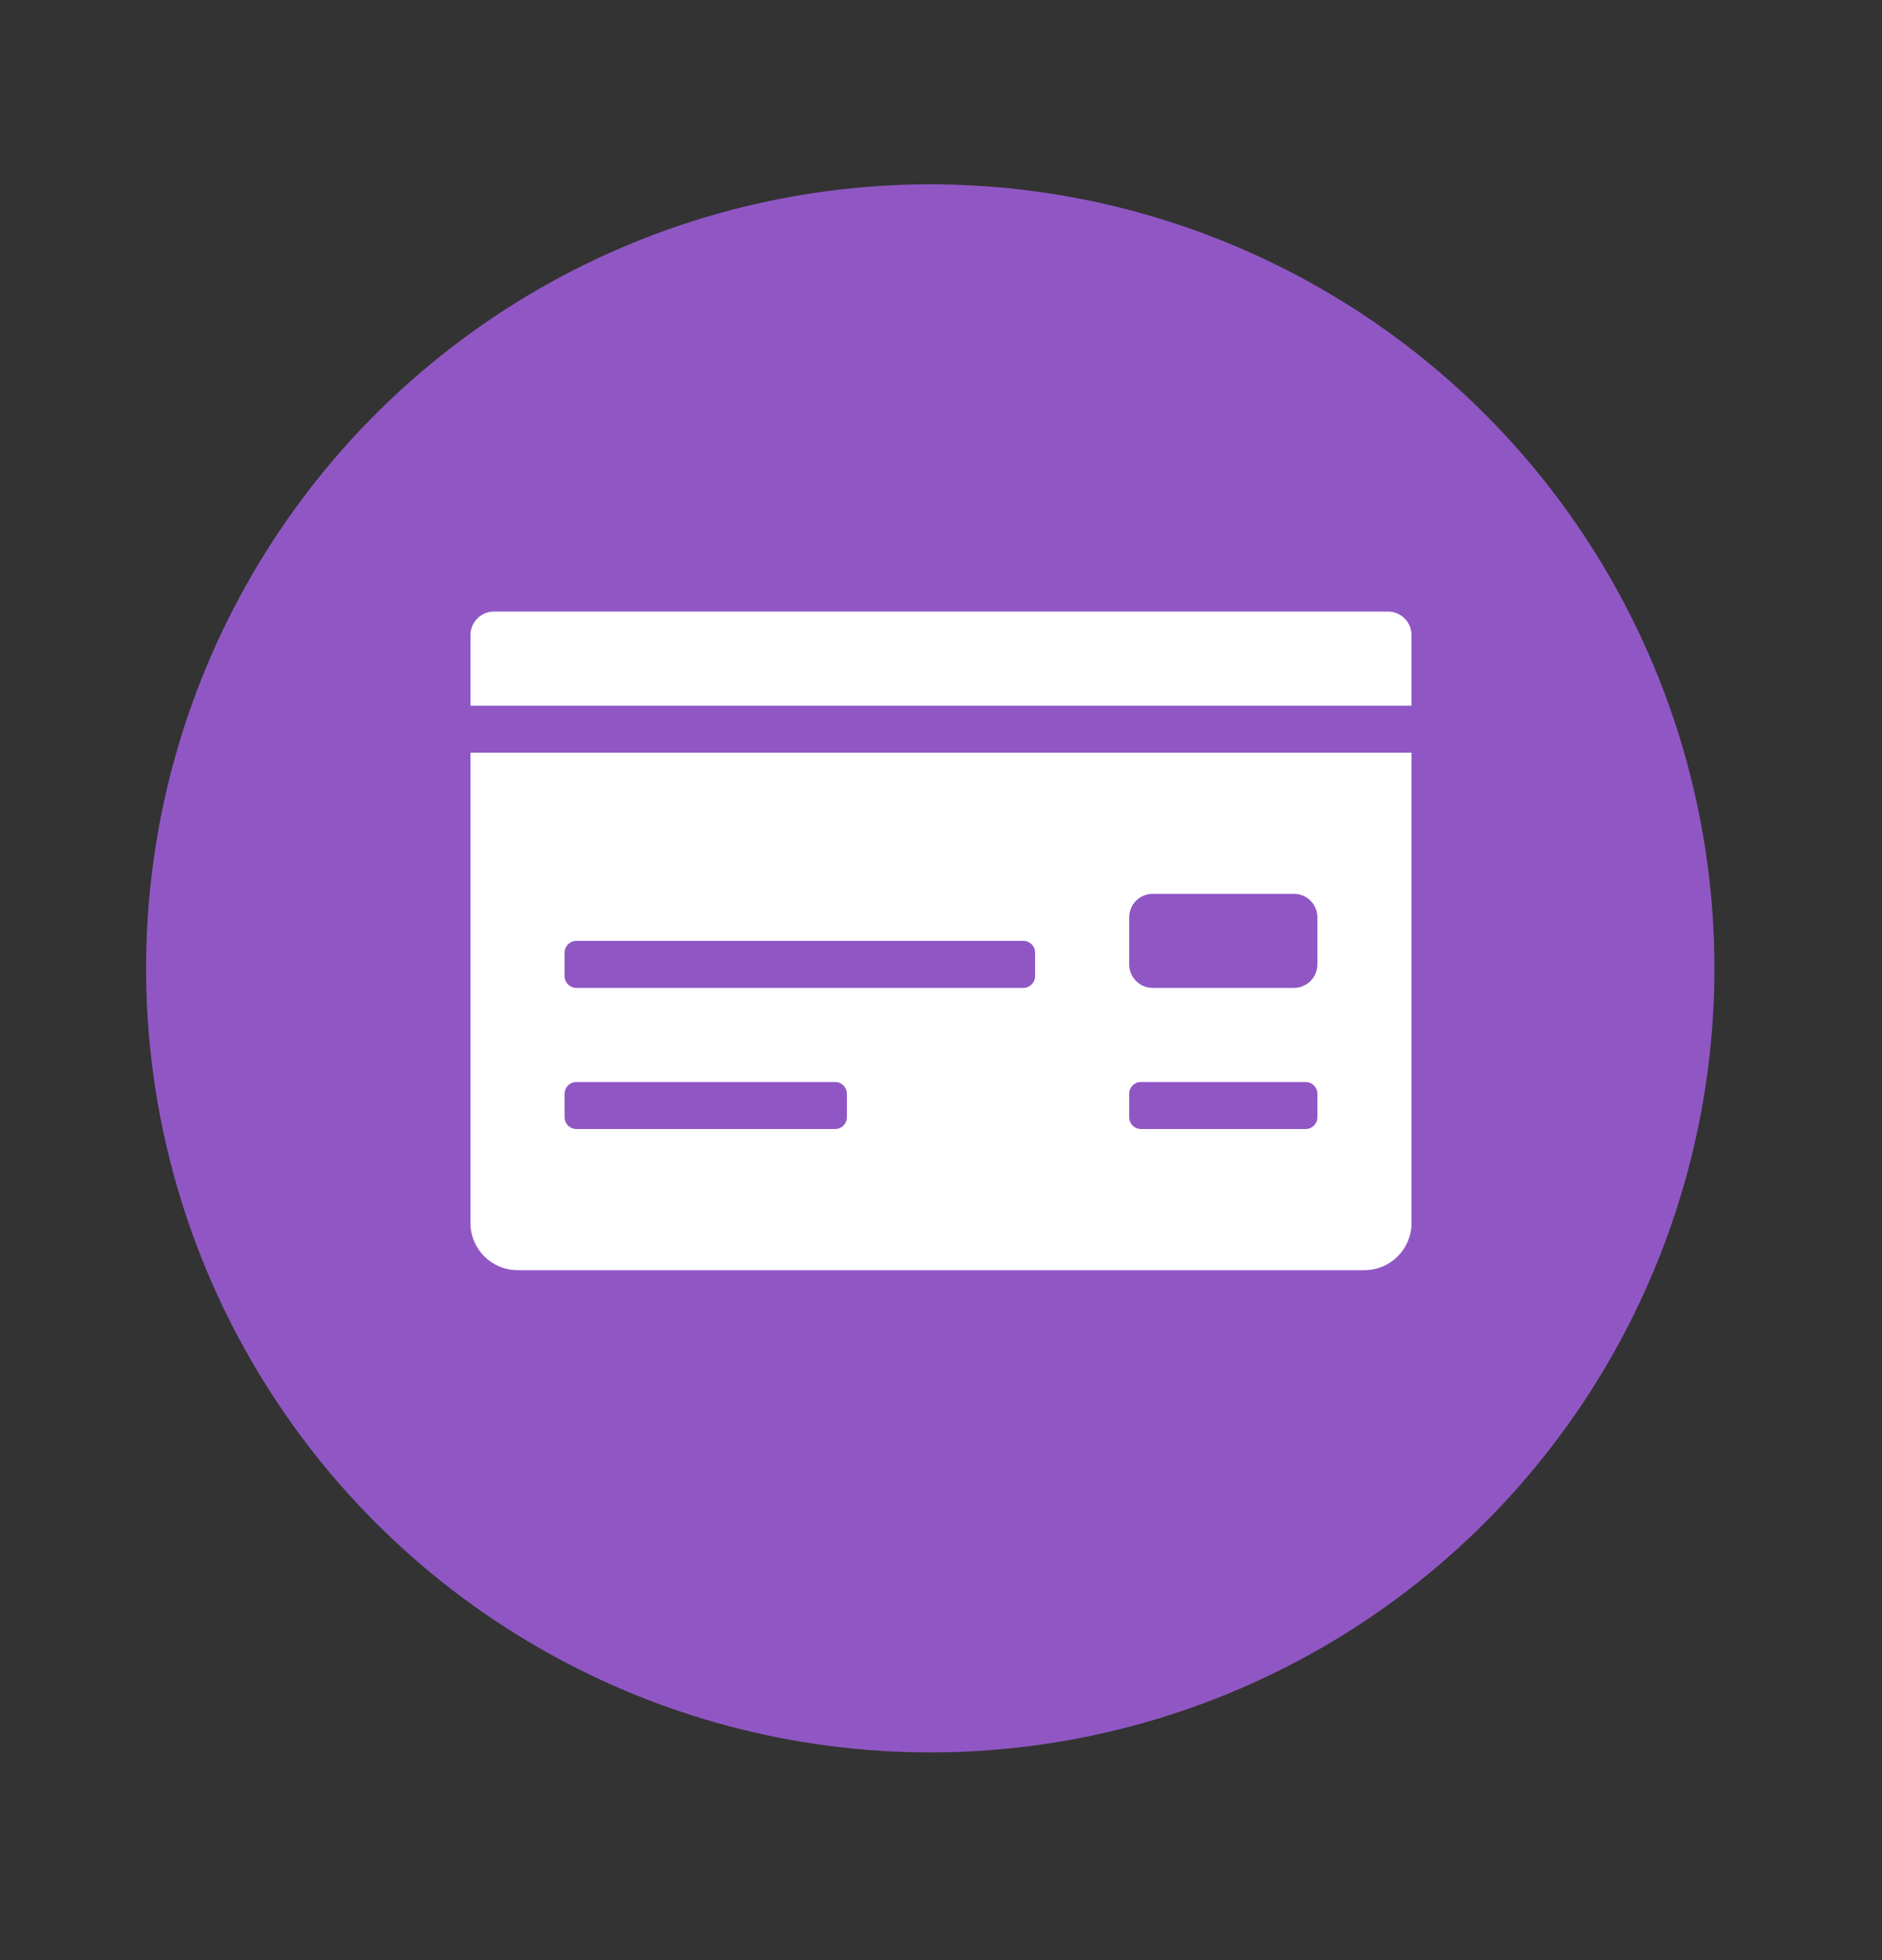
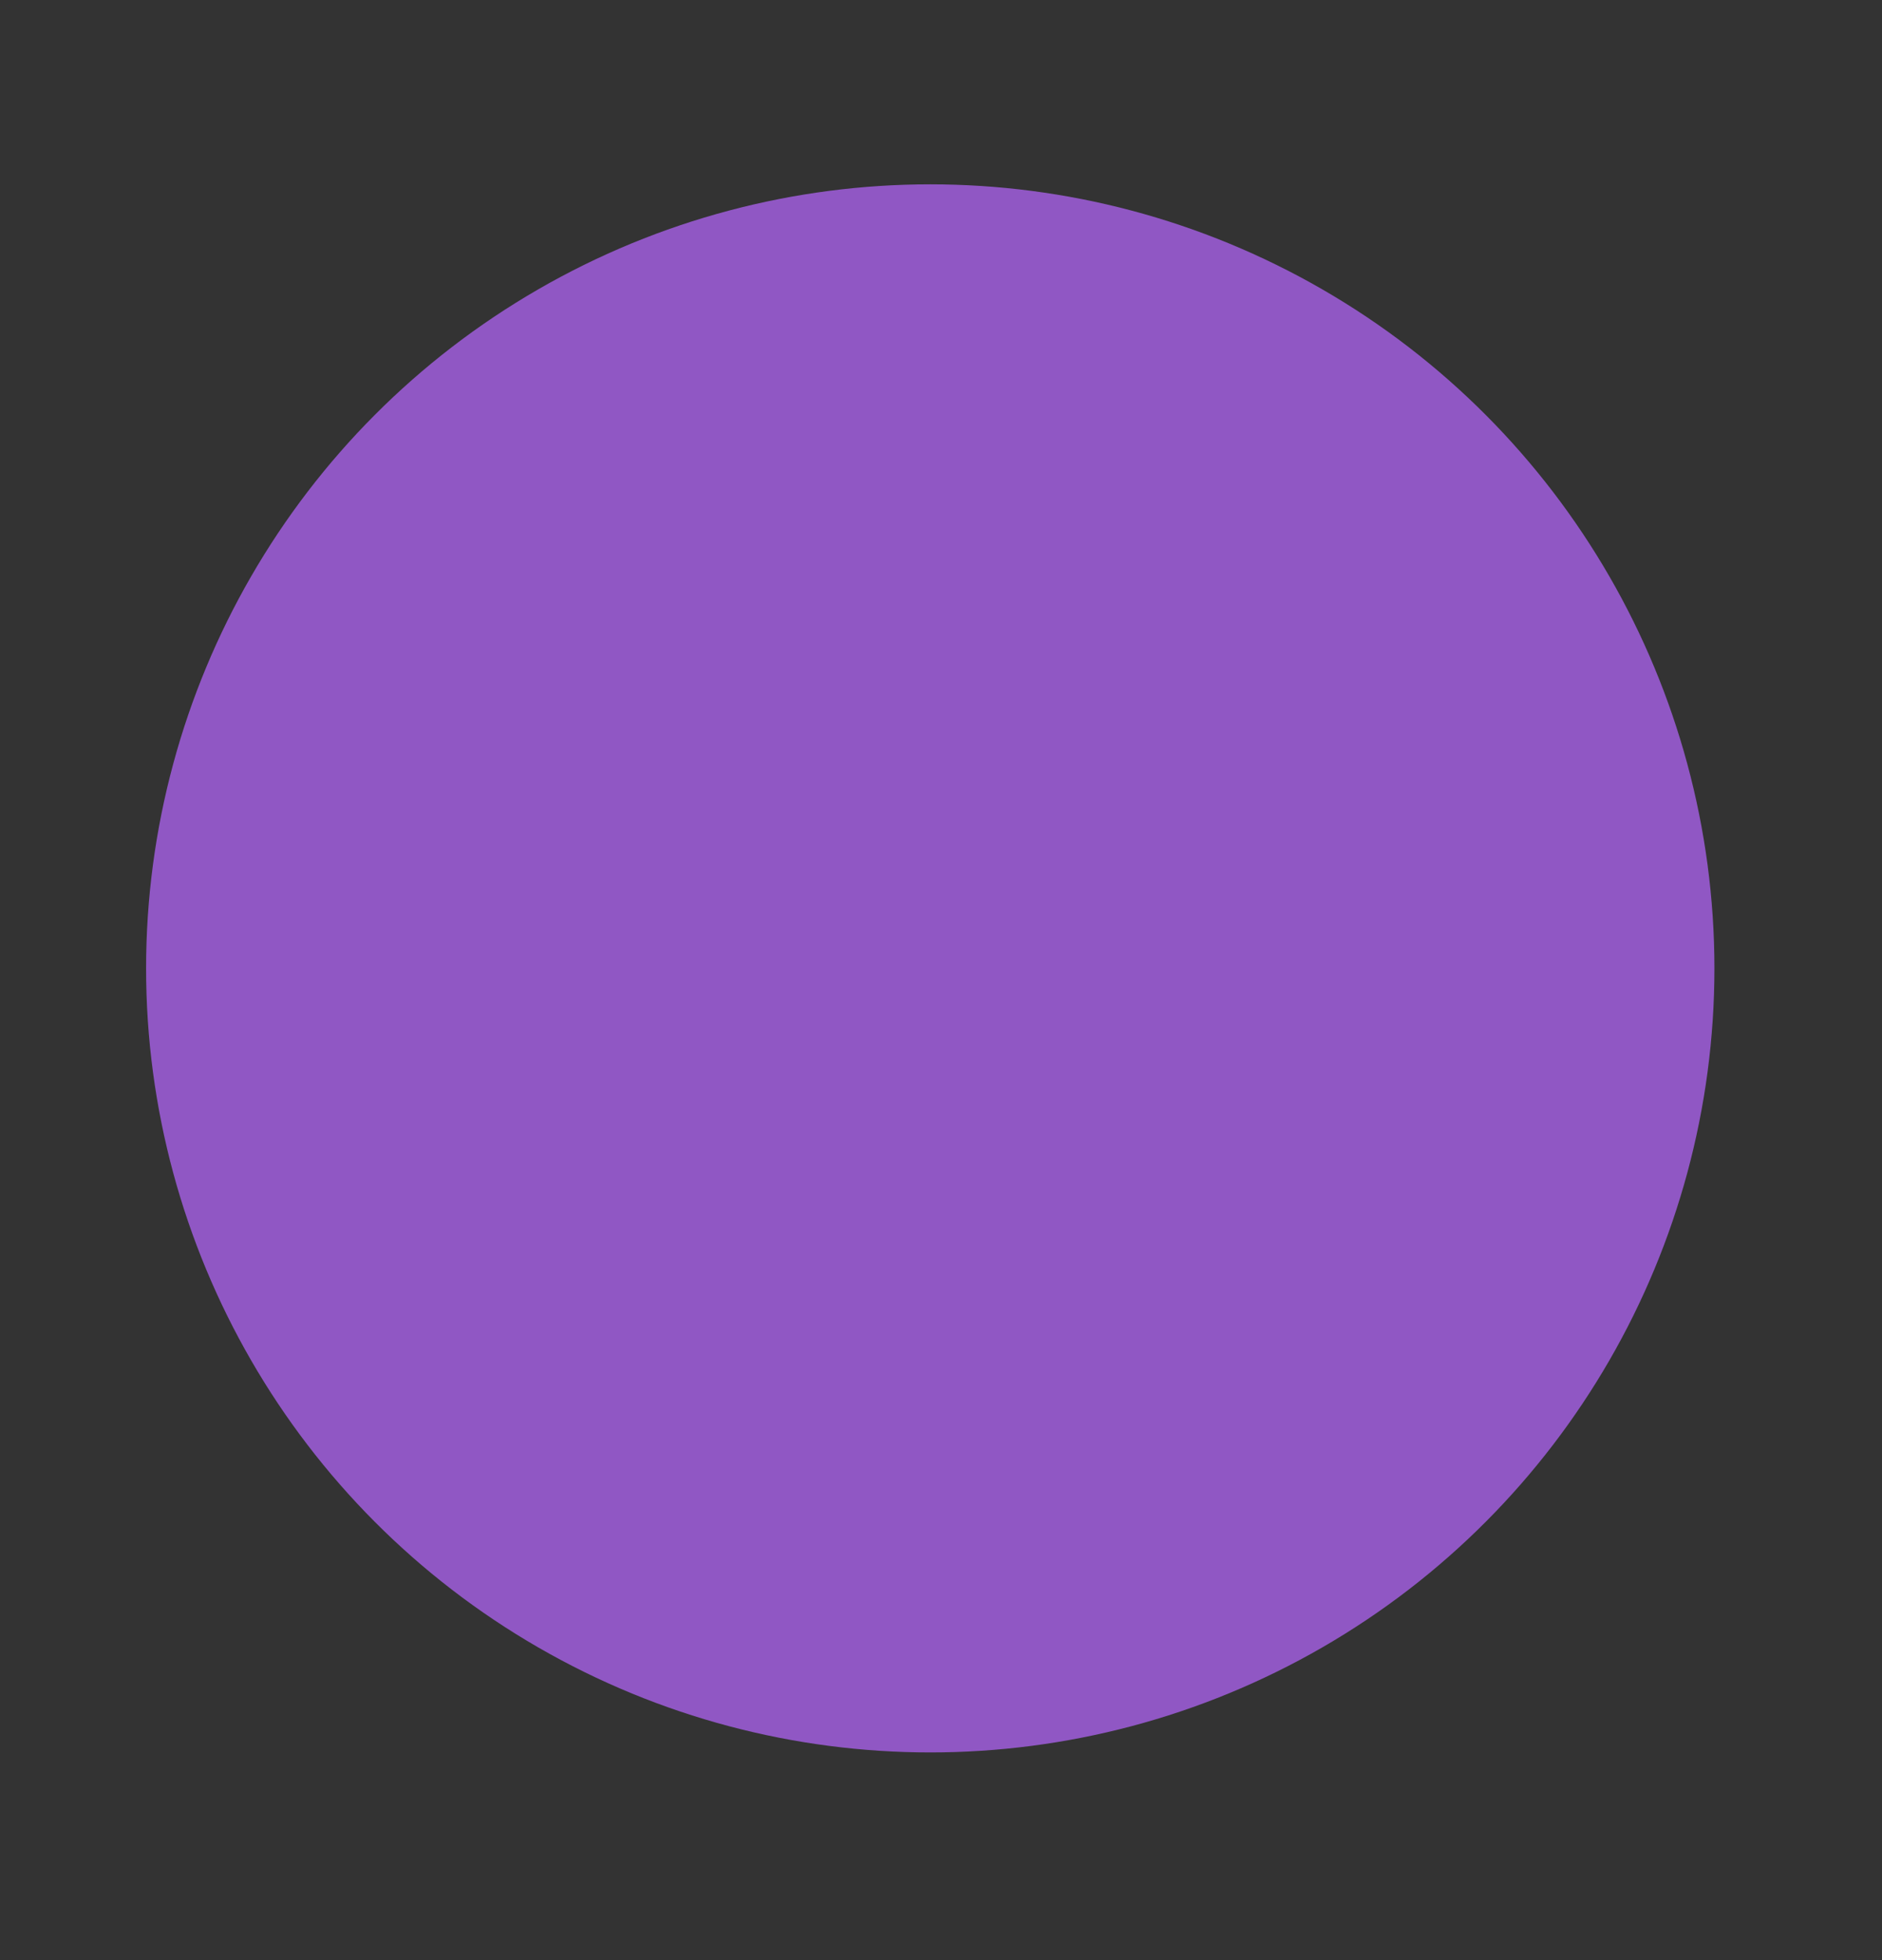
<svg xmlns="http://www.w3.org/2000/svg" width="24" height="25" viewBox="0 0 24 25" fill="none">
  <rect x="0" y="0" width="24" height="25" fill="#333333" stroke="none" />
  <circle cx="11.863" cy="12.351" r="10" fill="#9057C4" />
  <g clip-path="url(#clip0_1918_89)">
    <g clip-path="url(#clip1_1918_89)">
      <g clip-path="url(#clip2_1918_89)">
        <g clip-path="url(#clip3_1918_89)">
-           <path d="M6 15.6C6 15.931 6.269 16.2 6.6 16.2H17.4C17.731 16.2 18 15.931 18 15.6V9.6H6V15.6ZM14.4 11.7C14.4 11.534 14.534 11.4 14.7 11.4H16.5C16.666 11.4 16.8 11.534 16.8 11.7V12.3C16.8 12.466 16.666 12.6 16.5 12.6H14.7C14.534 12.6 14.4 12.466 14.4 12.3V11.7ZM14.4 13.95C14.4 13.867 14.467 13.8 14.55 13.8H16.65C16.733 13.8 16.8 13.867 16.8 13.95V14.25C16.8 14.333 16.733 14.4 16.65 14.4H14.55C14.467 14.4 14.4 14.333 14.4 14.25V13.95ZM7.2 12.15C7.2 12.067 7.267 12 7.35 12H13.05C13.133 12 13.2 12.067 13.2 12.15V12.45C13.2 12.533 13.133 12.6 13.05 12.6H7.35C7.267 12.6 7.2 12.533 7.2 12.45V12.15ZM7.2 13.95C7.2 13.867 7.267 13.8 7.35 13.8H10.65C10.733 13.8 10.8 13.867 10.8 13.95V14.25C10.8 14.333 10.733 14.4 10.65 14.4H7.35C7.267 14.4 7.2 14.333 7.2 14.25V13.95ZM17.7 7.8H6.3C6.134 7.8 6 7.934 6 8.1V9H18V8.1C18 7.934 17.866 7.8 17.7 7.8Z" fill="white" />
-         </g>
+           </g>
      </g>
    </g>
  </g>
  <defs>
    <clipPath id="clip0_1918_89">
      <rect width="12" height="12" fill="white" transform="translate(6 6.351)" />
    </clipPath>
    <clipPath id="clip1_1918_89">
-       <rect width="12" height="12" fill="white" transform="translate(6 6.351)" />
-     </clipPath>
+       </clipPath>
    <clipPath id="clip2_1918_89">
-       <rect width="12" height="12" fill="white" transform="translate(6 6)" />
-     </clipPath>
+       </clipPath>
    <clipPath id="clip3_1918_89">
-       <rect width="12" height="12" fill="white" transform="translate(6 6)" />
-     </clipPath>
+       </clipPath>
  </defs>
</svg>